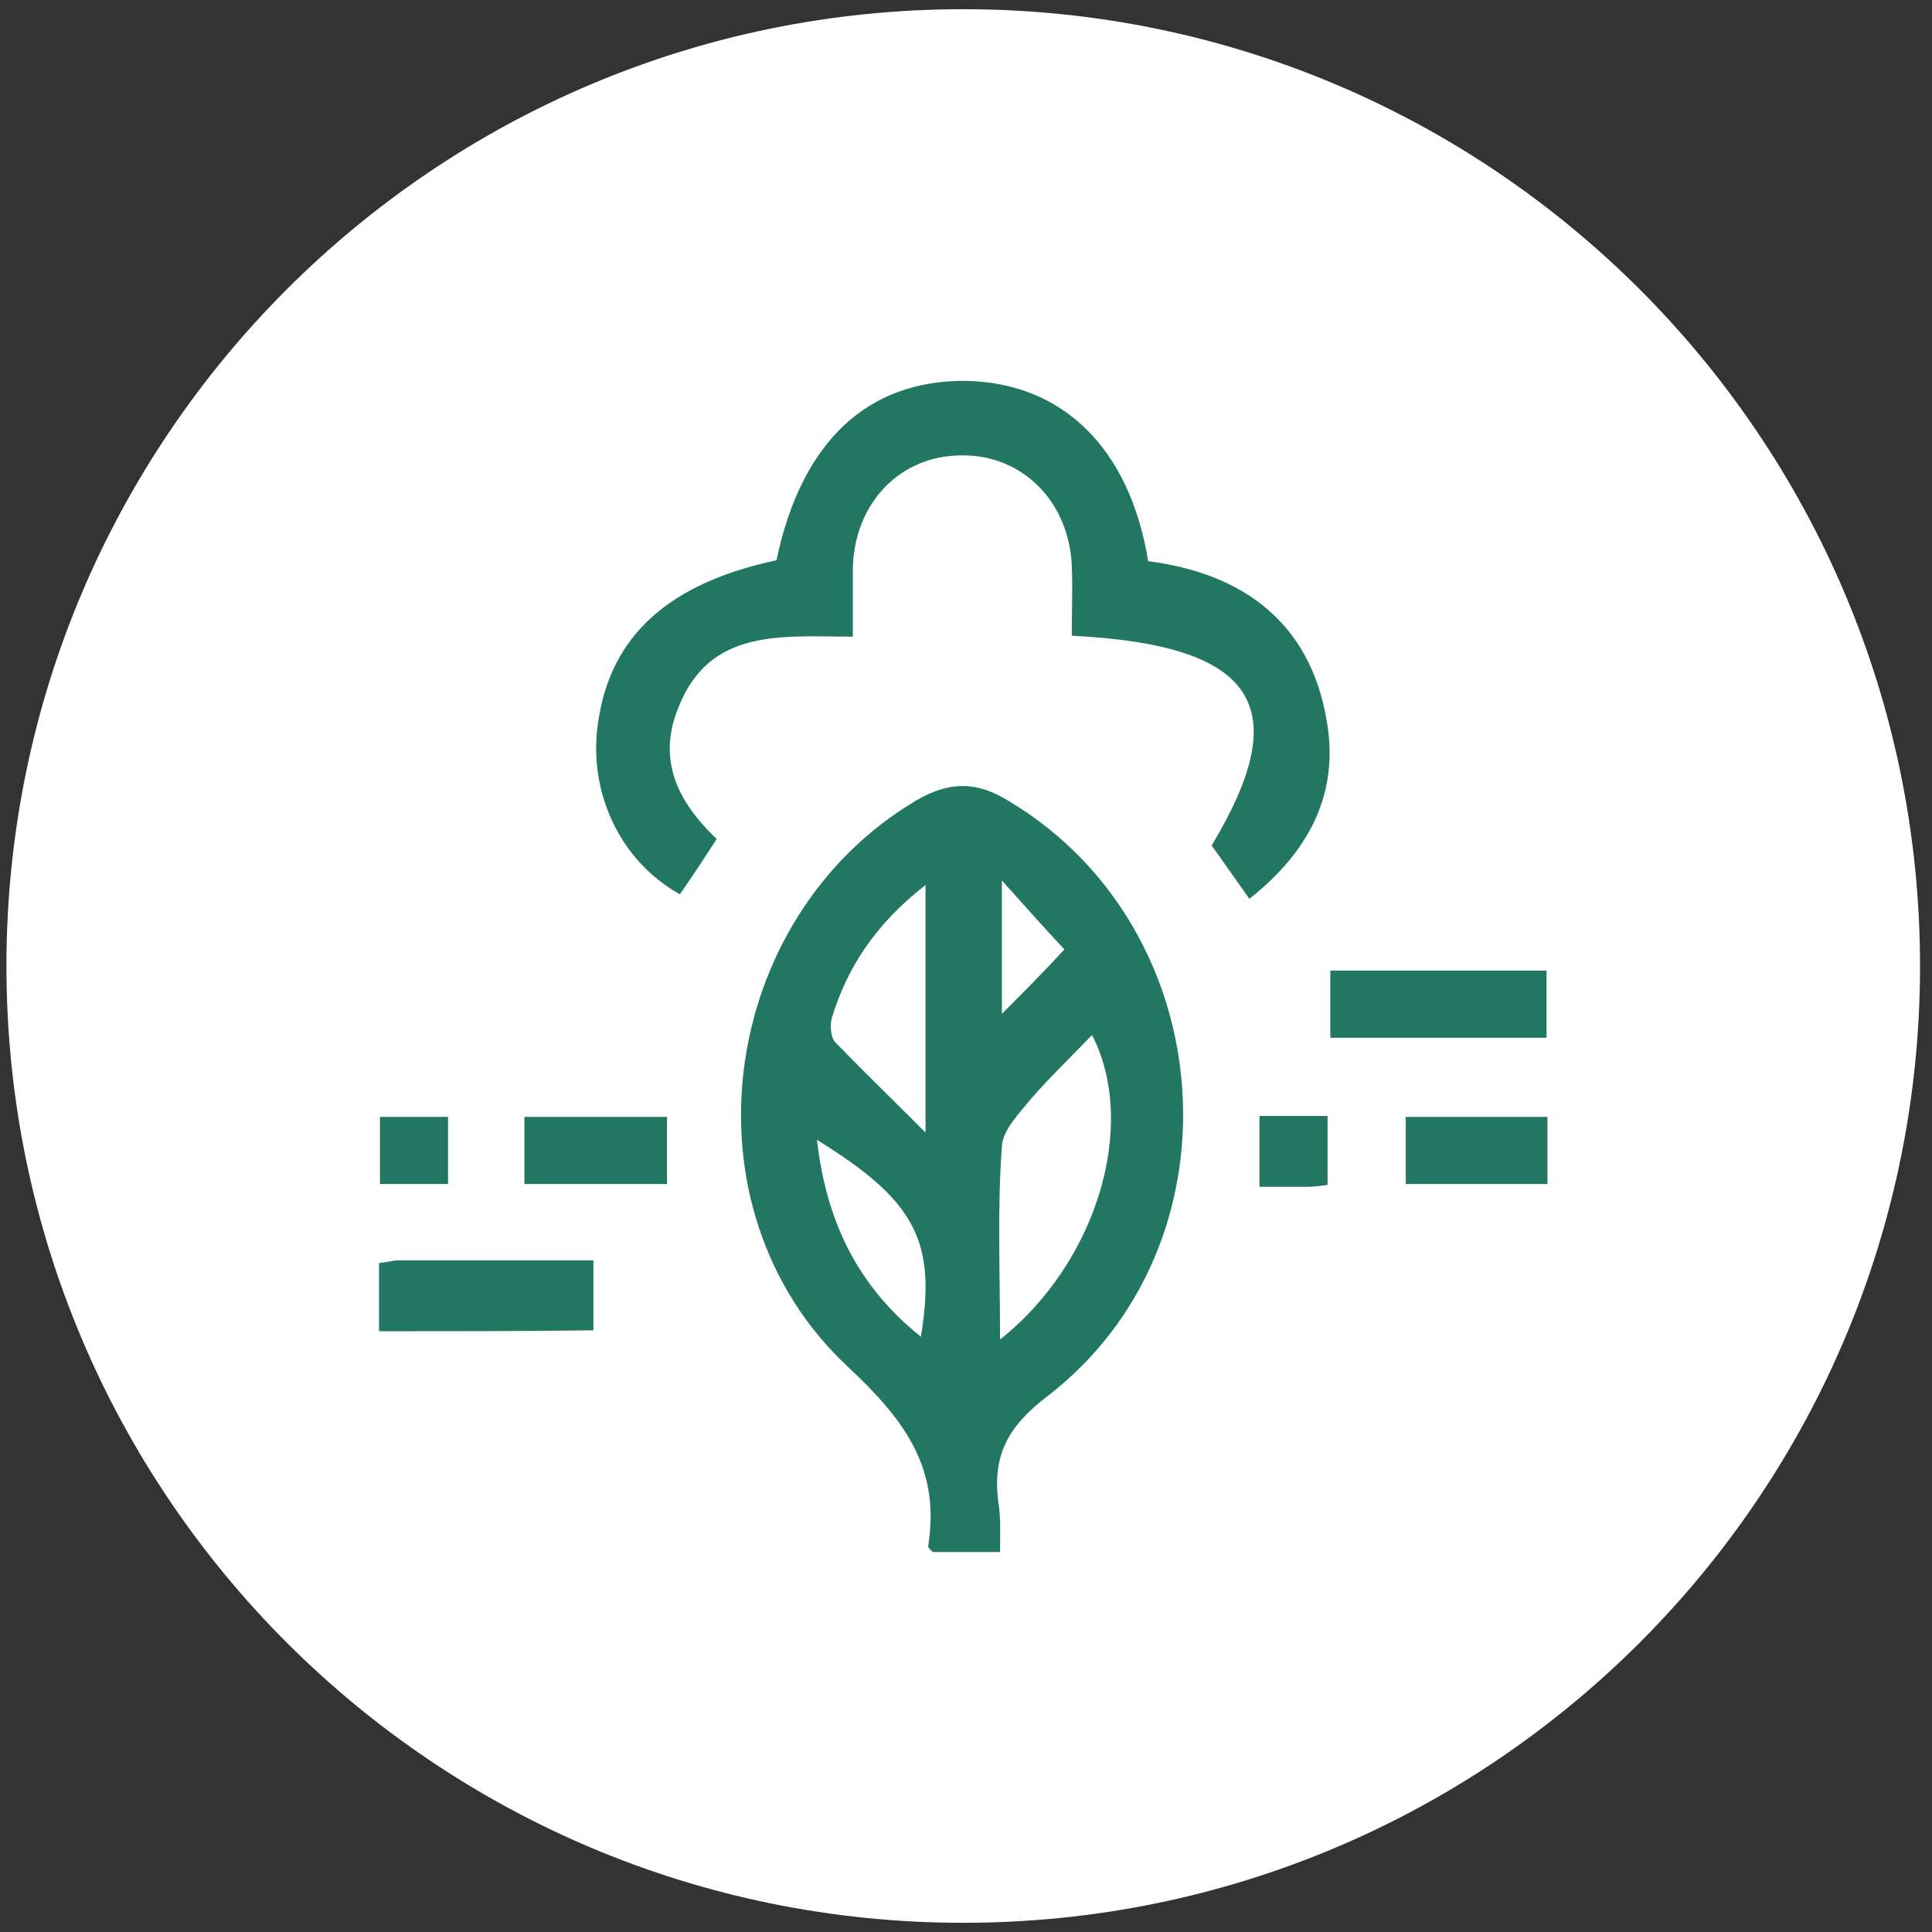
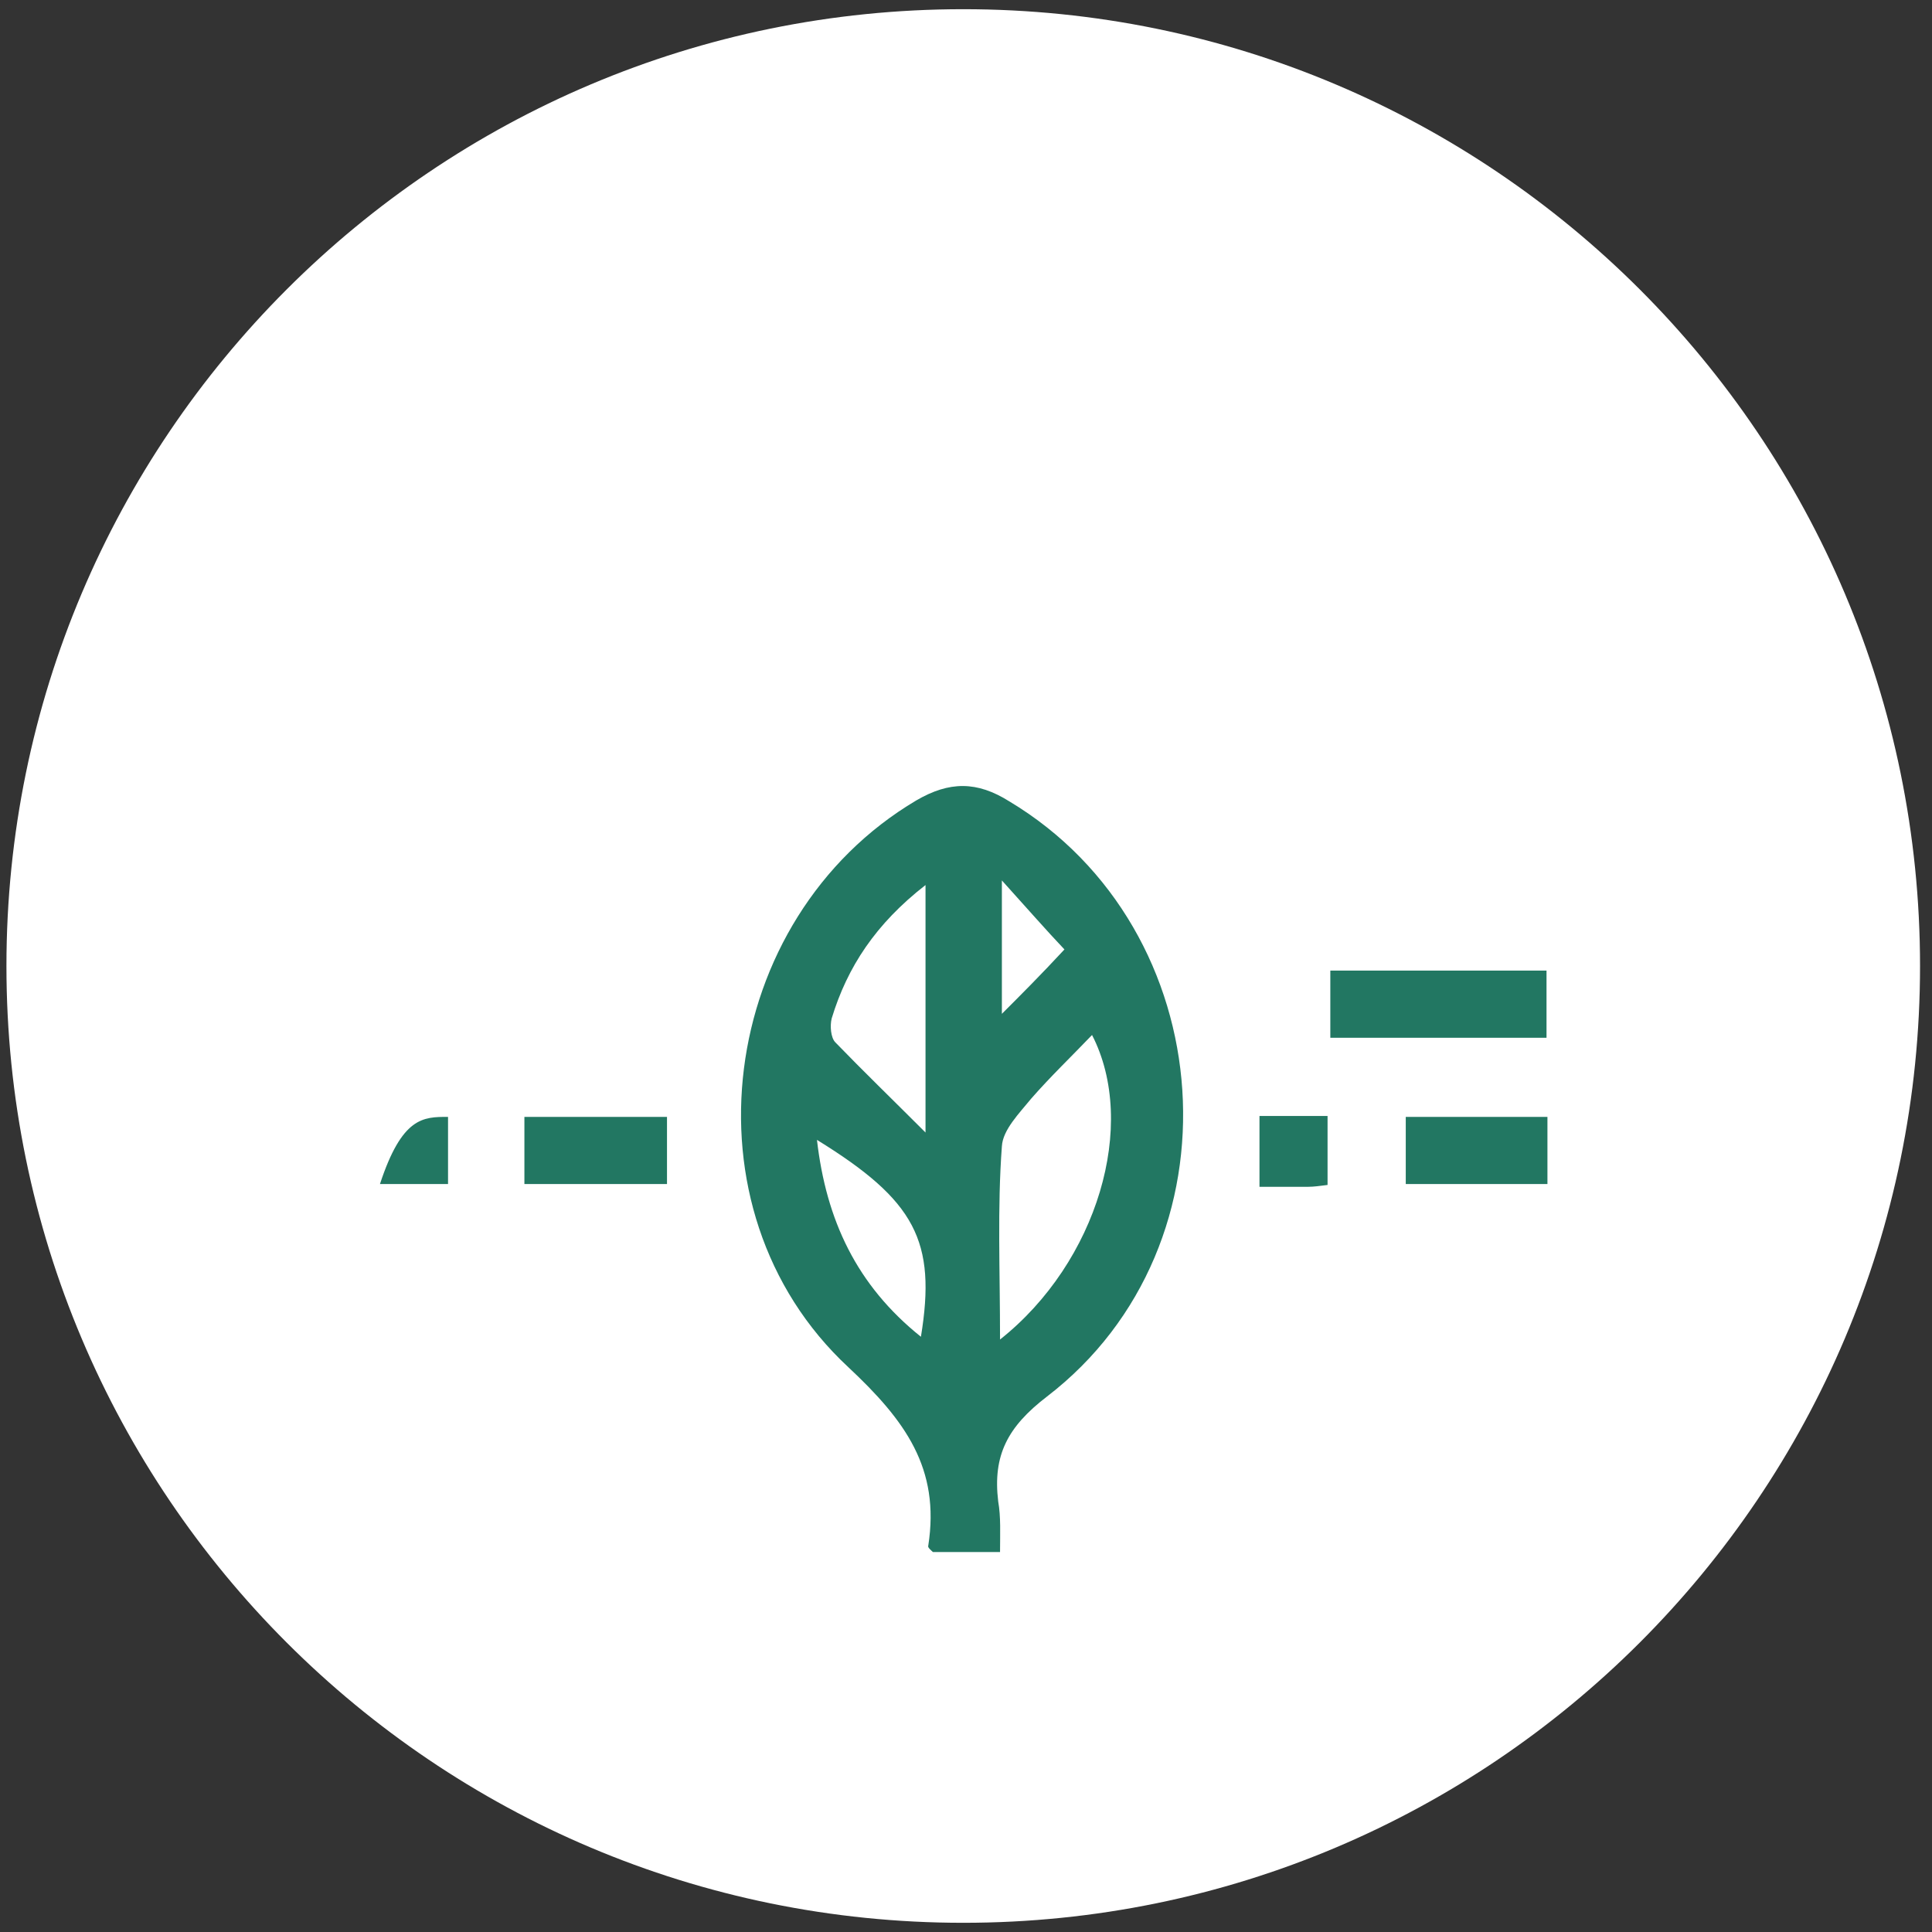
<svg xmlns="http://www.w3.org/2000/svg" width="210" height="210" viewBox="0 0 210 210" fill="none">
  <rect x="0" y="0" width="210" height="210" fill="#333333" stroke="none" />
  <path d="M104.7 209C162.138 209 208.7 162.438 208.7 105C208.7 47.562 162.138 1 104.7 1C47.263 1 0.7 47.562 0.7 105C0.7 162.438 47.263 209 104.7 209Z" fill="white" />
  <g opacity="0.88">
    <path d="M108.7 168.7C106 168.7 103.7 168.7 101.4 168.7C101.2 168.5 100.8 168.2 100.9 168C102.2 159.6 98.4 154.4 92.2 148.6C73.7 131.4 78 99.8 99.6 87C103.2 84.9 106.2 84.9 109.7 87.1C132.9 101 135.3 135.3 113.8 151.8C109.5 155.1 107.9 158.2 108.5 163.2C108.8 164.9 108.7 166.7 108.7 168.7ZM108.7 145.6C119.3 137.2 123.7 122.2 118.7 112.5C116.4 114.9 114.2 117 112.1 119.4C110.8 121 109 122.8 108.9 124.6C108.4 131.3 108.7 138 108.7 145.6ZM100.6 96.2C95.2 100.4 92.1 105.1 90.4 110.7C90.2 111.5 90.3 112.8 90.8 113.3C93.8 116.4 96.9 119.4 100.6 123.1C100.6 113.7 100.6 105.5 100.6 96.2ZM88.8 123.9C89.8 132.6 93.1 139.7 100.1 145.3C101.8 134.9 99.5 130.5 88.8 123.9ZM115.7 103.2C113.8 101.2 111.7 98.8 108.9 95.7C108.9 101.4 108.9 105.7 108.9 110.2C111.1 108 113.1 106 115.7 103.2Z" fill="#04654D" />
-     <path d="M92.7 69.2C85 69.2 77.1 68.2 73.7 77C71.5 82.5 73.5 87 77.9 91.2C76.6 93.2 75.3 95.2 73.9 97.2C67.4 93.6 63.9 86.1 65 78.6C66.3 69.2 72.6 63.4 84.4 60.9C87.1 48 94.3 41.3 105 41.4C115.5 41.6 122.8 48.7 124.8 61C135 62.3 142.4 67.6 144.2 78.3C145.6 86.1 142.4 92.5 135.8 97.7C134.3 95.6 133 93.7 131.7 91.9C140.8 76.8 136.6 70.1 116.5 69.1C116.5 66.6 116.6 64 116.5 61.5C116.2 54.5 111.1 49.4 104.5 49.5C97.9 49.5 92.9 54.6 92.7 61.7C92.7 63.9 92.7 66.2 92.7 69.2Z" fill="#04654D" />
    <path d="M144.6 112.8C144.6 110.2 144.6 108 144.6 105.5C152.3 105.5 160 105.5 168.1 105.5C168.1 107.7 168.1 110.1 168.1 112.8C160.4 112.8 152.7 112.8 144.6 112.8Z" fill="#04654D" />
-     <path d="M41.2 144.7C41.2 142 41.2 139.8 41.2 137.3C42 137.2 42.7 137 43.3 137C50.2 137 57.2 137 64.5 137C64.5 139.6 64.5 141.9 64.5 144.6C56.9 144.7 49.2 144.7 41.2 144.7Z" fill="#04654D" />
    <path d="M57 128.7C57 126.2 57 123.9 57 121.4C62.2 121.4 67.2 121.4 72.5 121.4C72.5 123.8 72.5 126.1 72.5 128.7C67.6 128.7 62.6 128.7 57 128.7Z" fill="#04654D" />
    <path d="M168.2 121.4C168.2 123.9 168.2 126.1 168.2 128.7C163.2 128.7 158.2 128.7 152.8 128.7C152.8 126.4 152.8 124 152.8 121.4C157.9 121.4 163 121.4 168.2 121.4Z" fill="#04654D" />
-     <path d="M48.7 121.4C48.7 123.9 48.7 126.1 48.7 128.7C46.4 128.7 44 128.7 41.3 128.7C41.3 126.4 41.3 124 41.3 121.4C43.7 121.4 46 121.4 48.7 121.4Z" fill="#04654D" />
+     <path d="M48.7 121.4C48.7 123.9 48.7 126.1 48.7 128.7C46.4 128.7 44 128.7 41.3 128.7C43.7 121.4 46 121.4 48.7 121.4Z" fill="#04654D" />
    <path d="M144.3 128.8C143.5 128.9 142.8 129 142.2 129C140.6 129 138.9 129 136.9 129C136.9 126.4 136.9 124 136.9 121.3C139.2 121.3 141.6 121.3 144.3 121.3C144.3 123.8 144.3 126 144.3 128.8Z" fill="#04654D" />
  </g>
</svg>